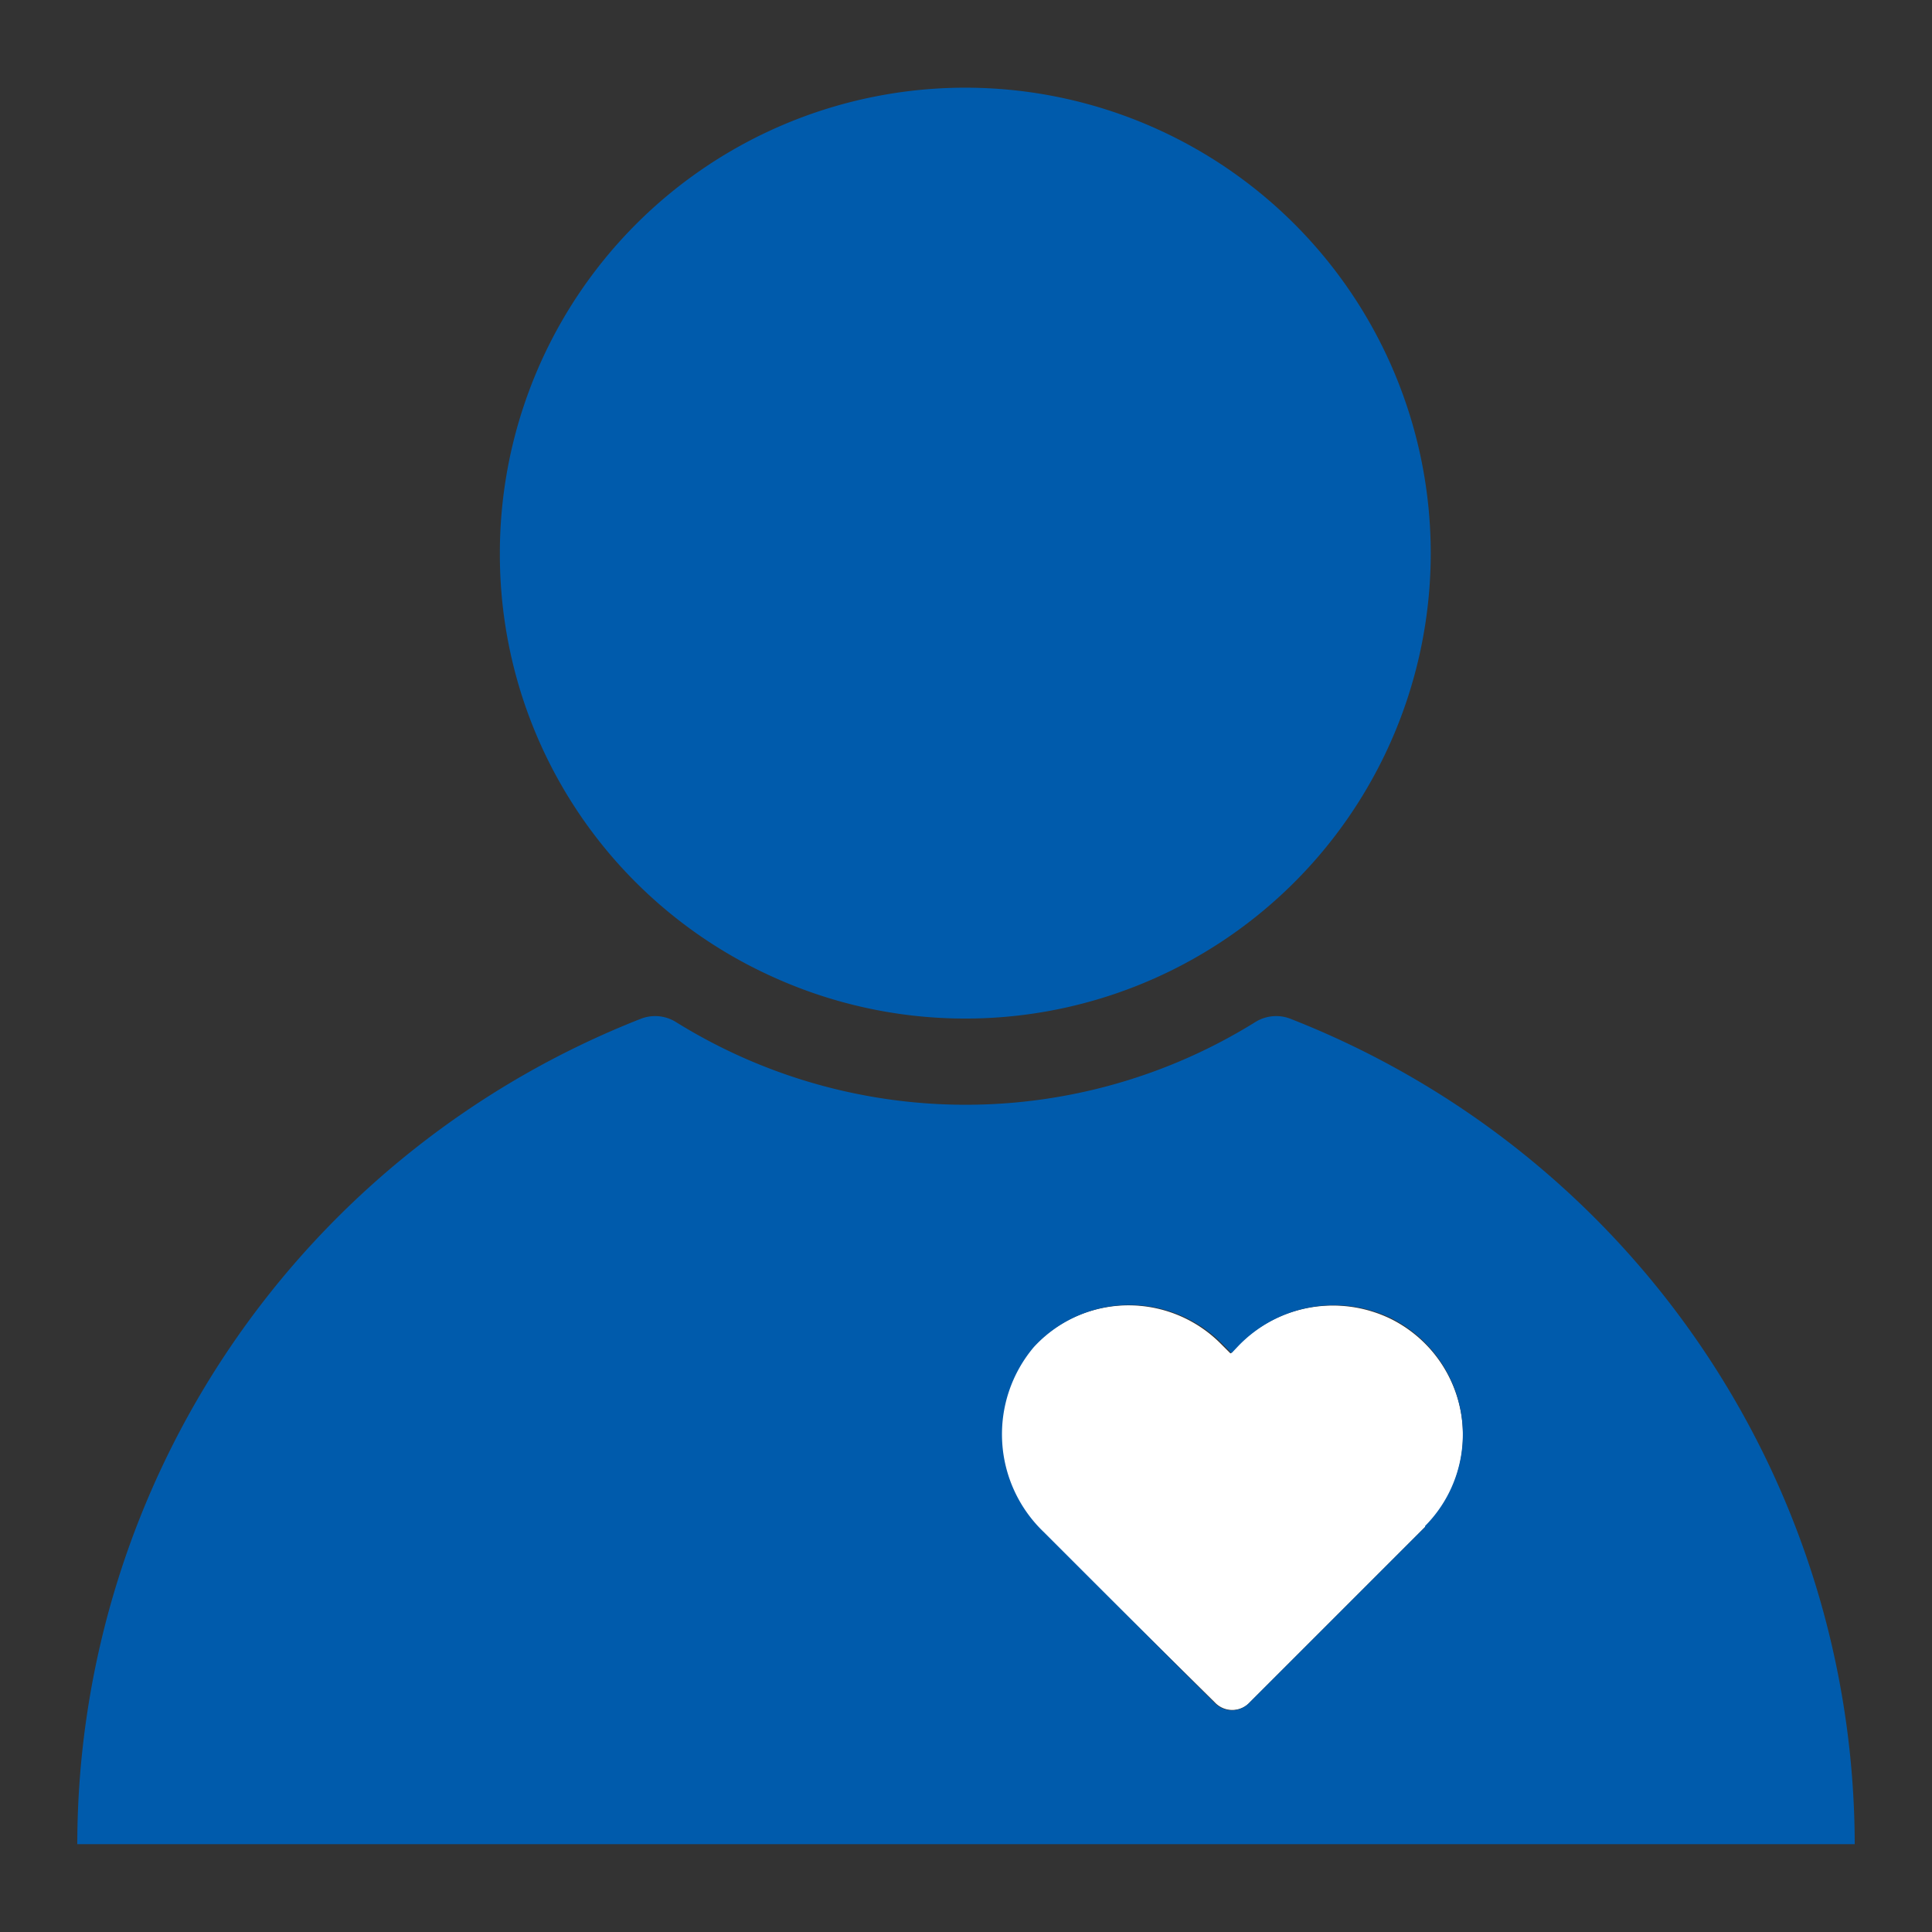
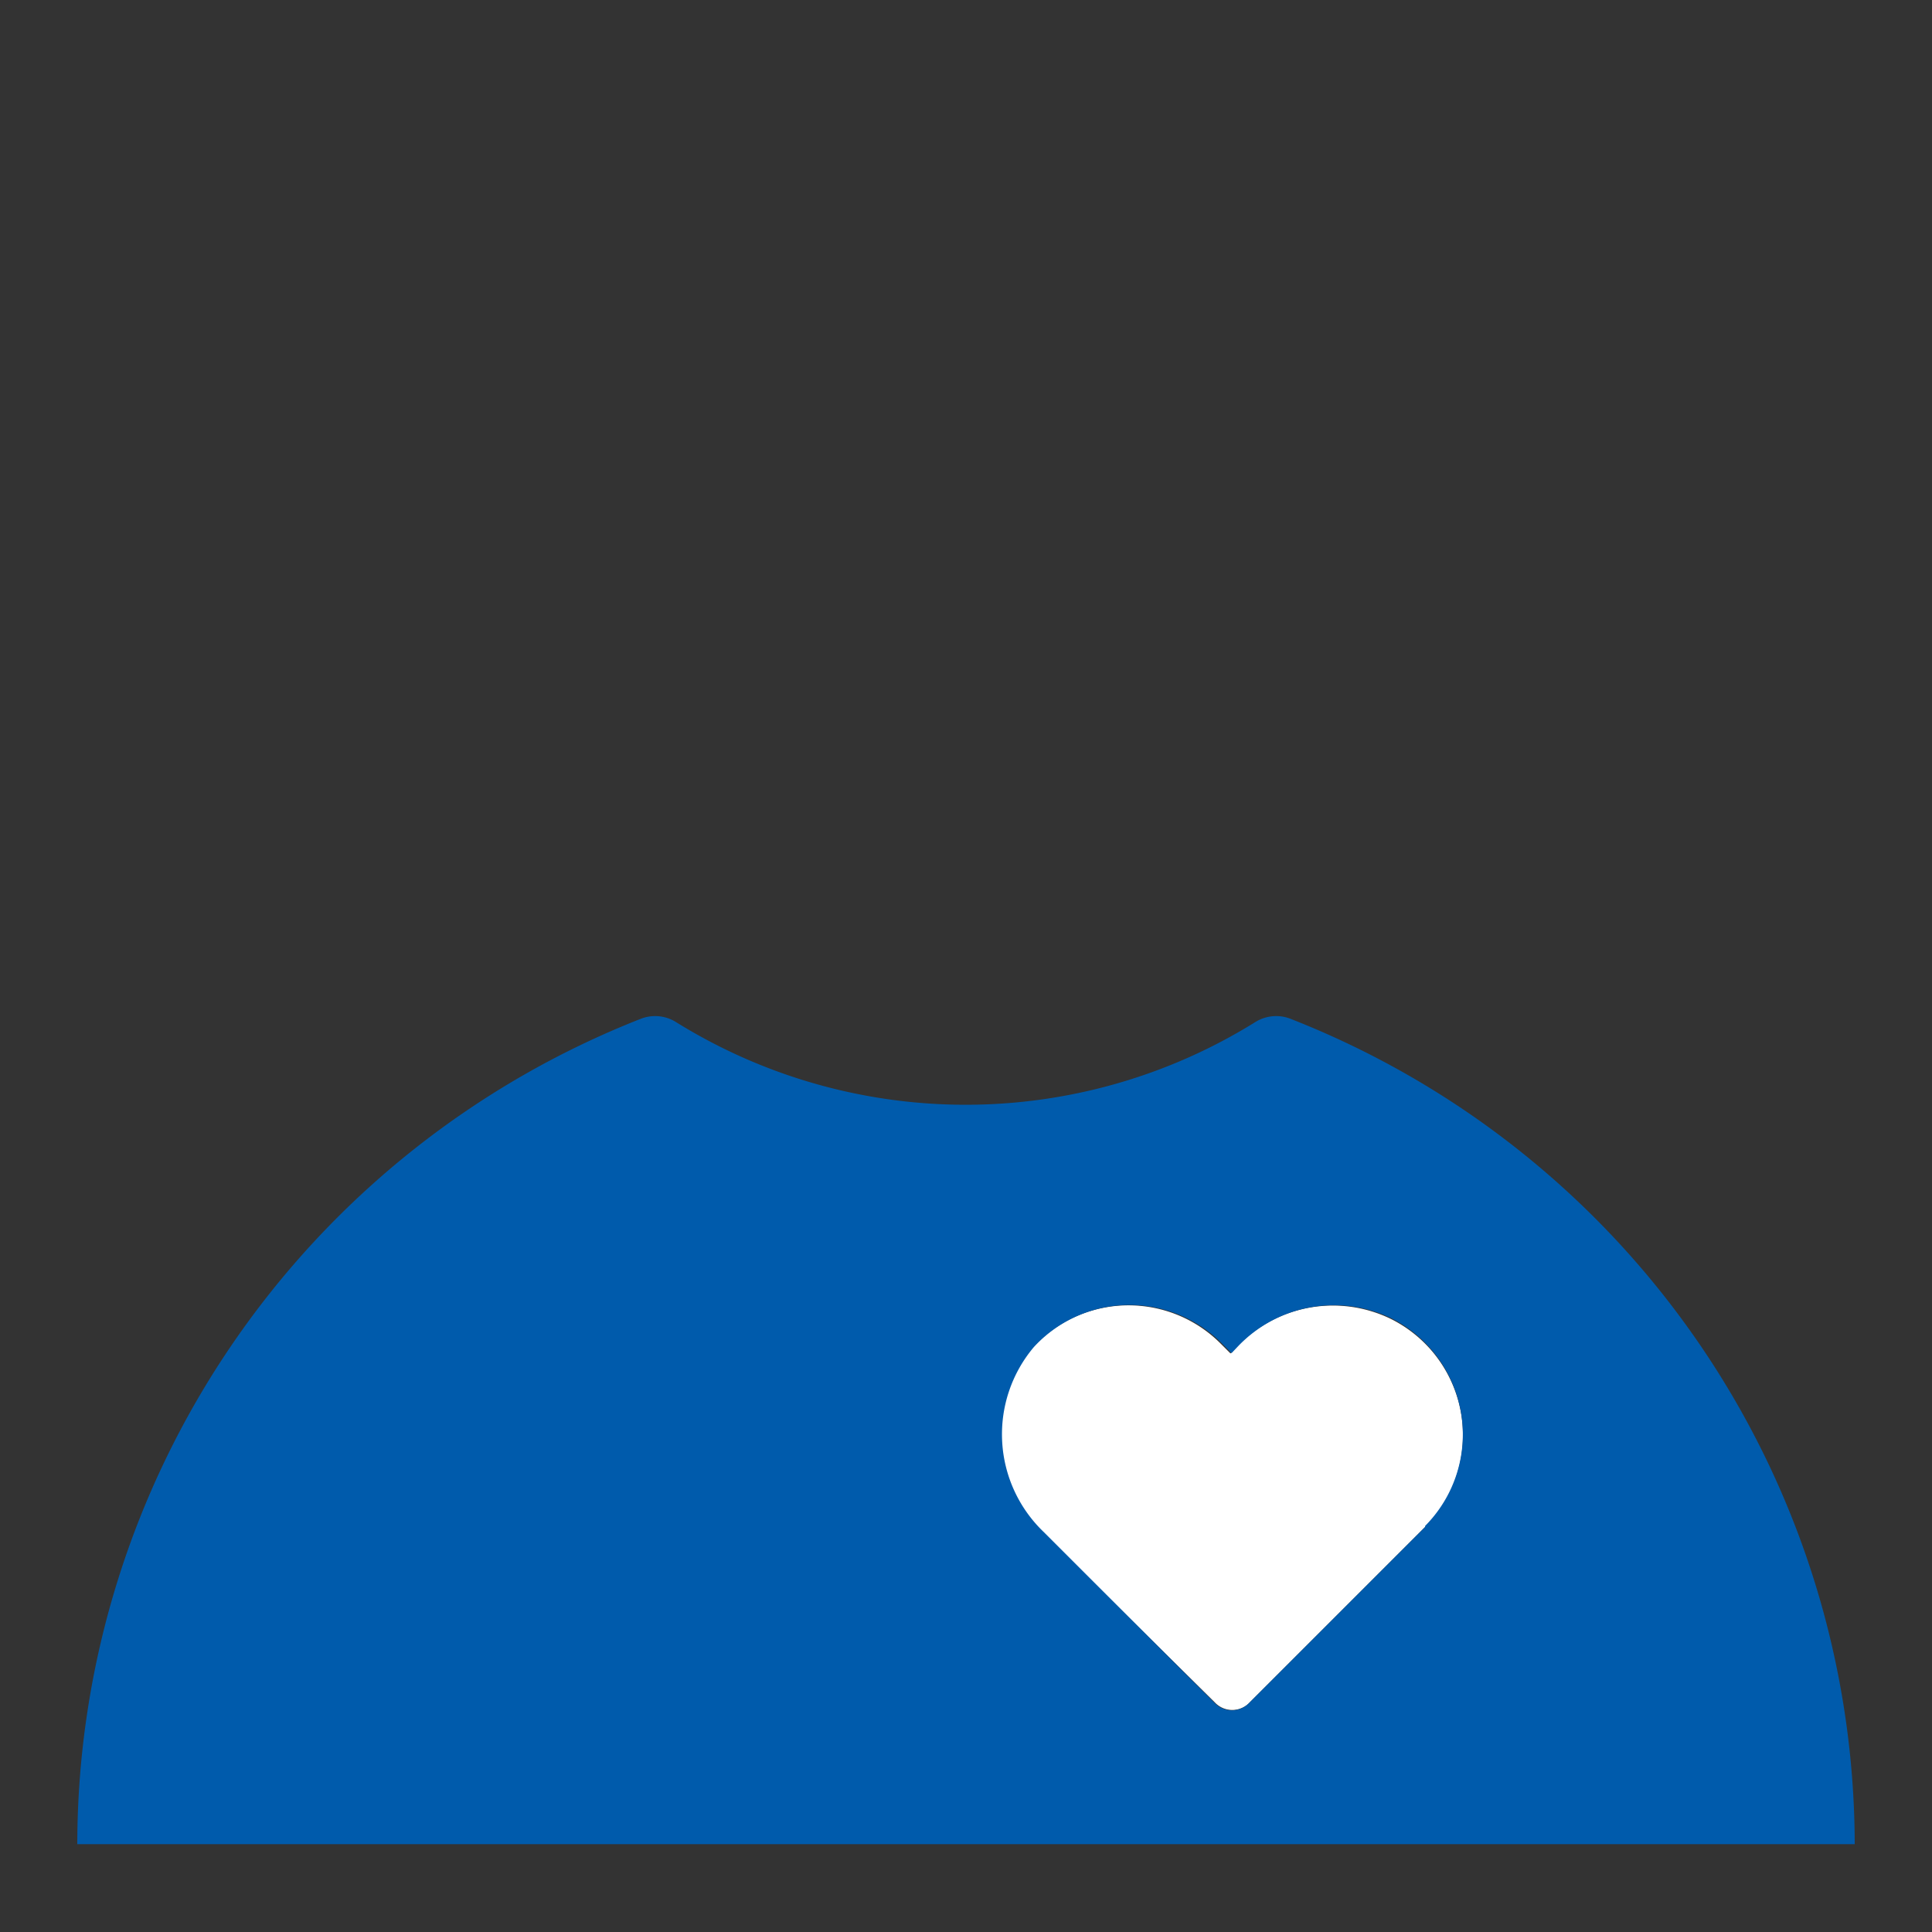
<svg xmlns="http://www.w3.org/2000/svg" viewBox="0 0 55 55">
  <rect x="0" y="0" width="55" height="55" fill="#333333" stroke="none" />
  <defs>
    <style>.a{fill:#005bac;}.b{fill:#fff;}</style>
  </defs>
-   <path class="a" d="M22,27.81a13.25,13.25,0,1,0-7.77-12.06A13.19,13.19,0,0,0,22,27.81Z" />
  <path class="b" d="M34.58,48.46a.68.68,0,0,0,1,0l5-5a3.7,3.7,0,0,0-1-5.92,3.77,3.77,0,0,0-4.36.79l-.19.2-.29-.29a3.7,3.7,0,0,0-5.34.12,3.85,3.85,0,0,0,.29,5.27Z" />
  <path class="a" d="M36.73,29a1.12,1.12,0,0,0-1,.1,15.62,15.62,0,0,1-16.48,0,1.12,1.12,0,0,0-1-.1A25.28,25.28,0,0,0,2.2,52.5H52.8A25.28,25.28,0,0,0,36.73,29Zm3.84,14.47-5,5a.68.68,0,0,1-1,0l-4.85-4.85a3.85,3.85,0,0,1-.29-5.27,3.7,3.7,0,0,1,5.34-.12l.29.29.19-.2a3.77,3.77,0,0,1,4.36-.79A3.7,3.7,0,0,1,40.57,43.44Z" />
</svg>